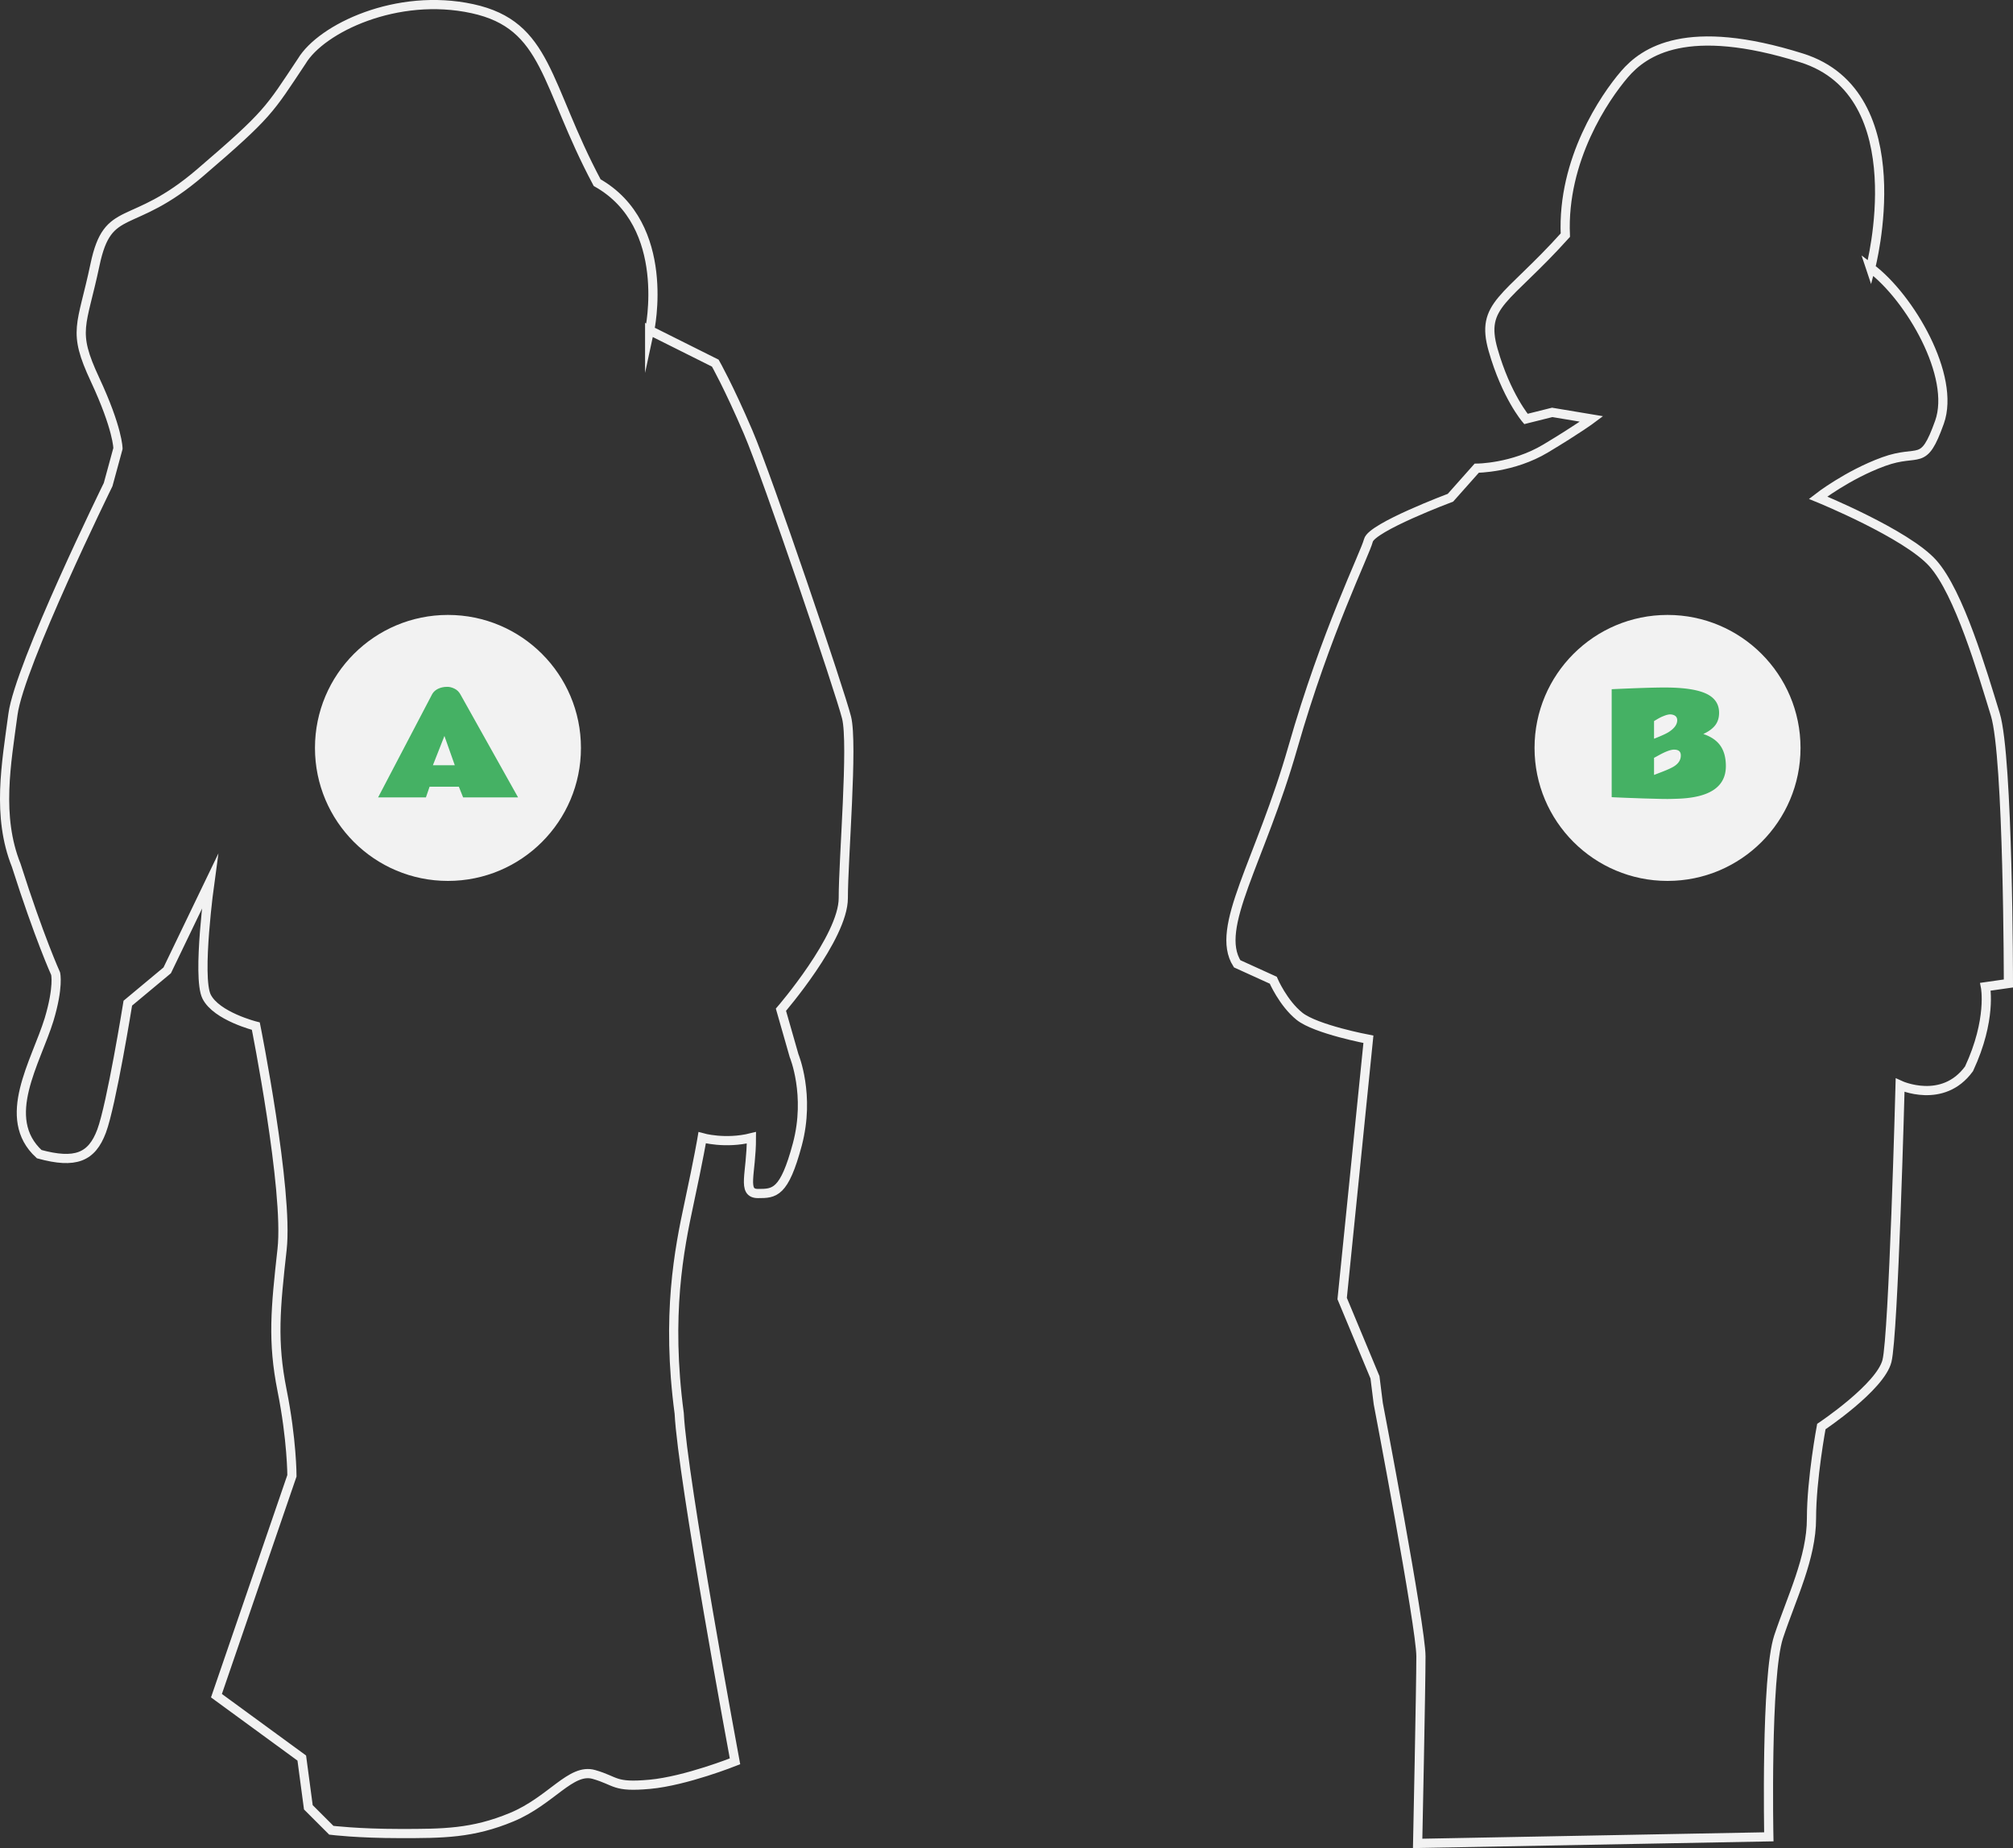
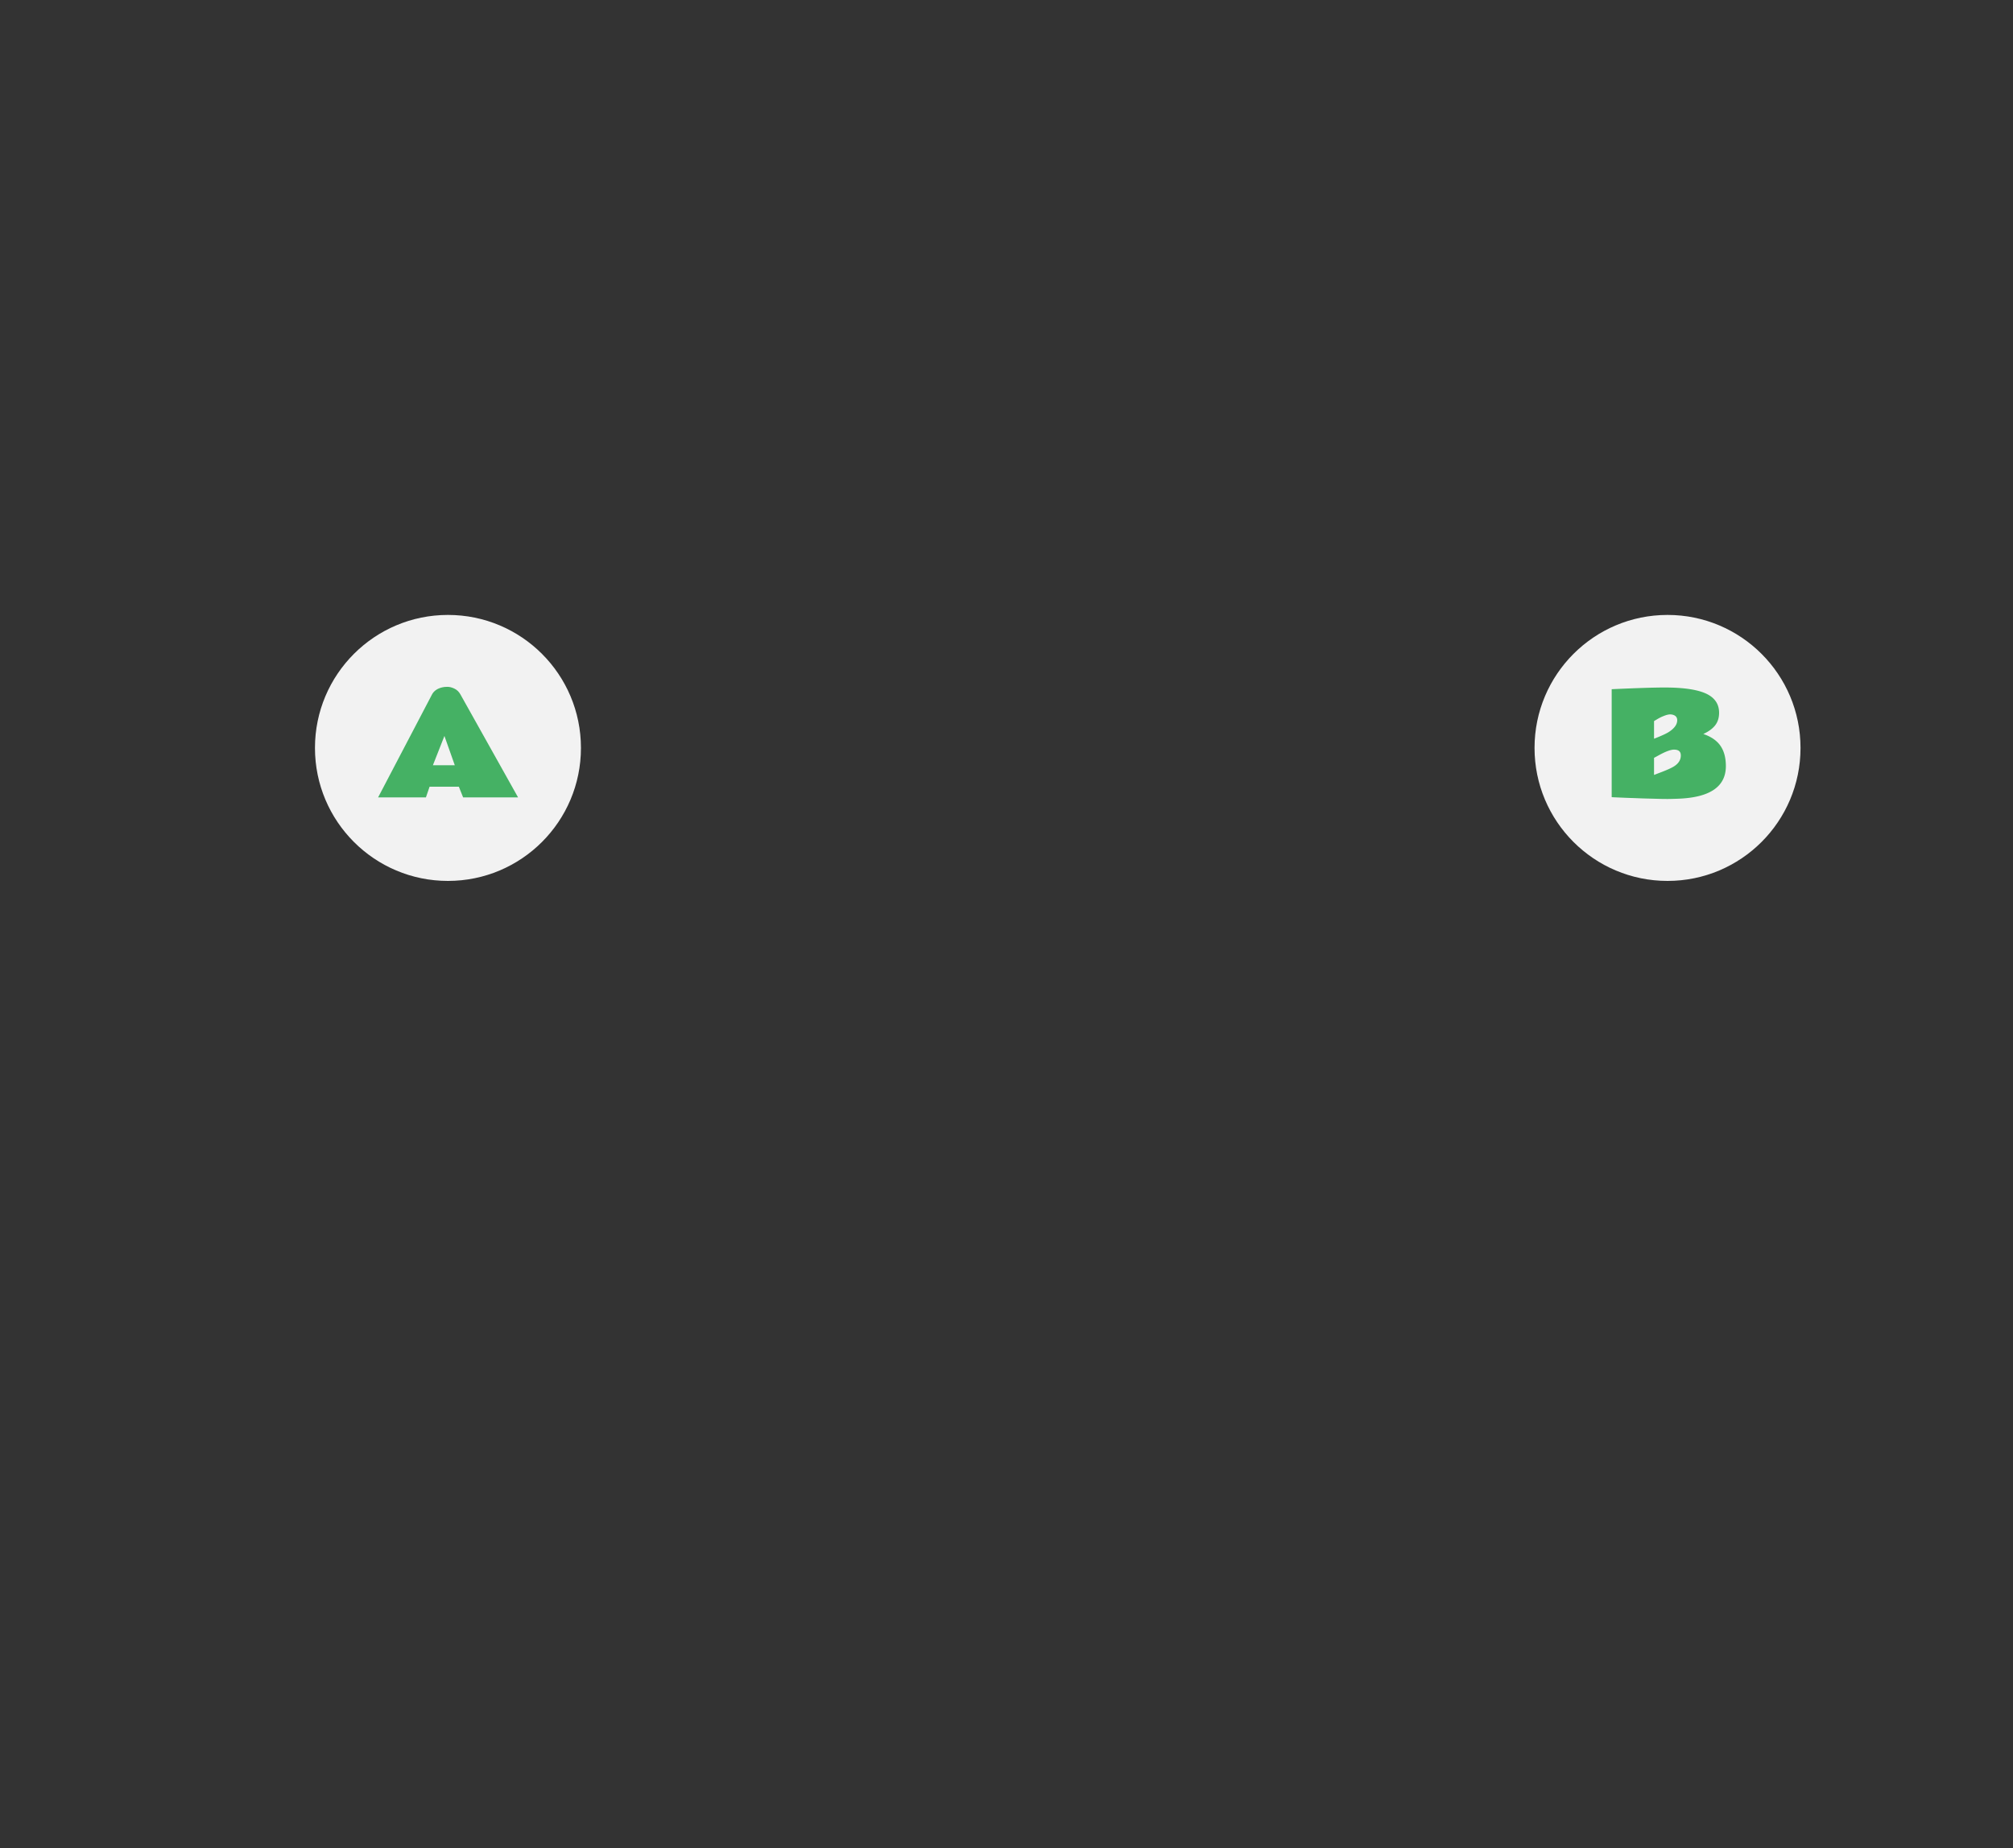
<svg xmlns="http://www.w3.org/2000/svg" id="_レイヤー_2" viewBox="0 0 174.07 159.803">
  <rect x="0" y="0" width="174.07" height="159.803" fill="#333333" stroke="none" />
  <defs>
    <style>.cls-1{fill:#f2f2f2}.cls-2{fill:#45b164}</style>
  </defs>
  <g id="_レイヤー_1-2">
-     <path d="M56.178 28.564s1.986-9.082-4.541-12.771C47.096 7.279 47.38 2.17 40.852.75S27.797 2.454 26.094 5.292c-2.838 4.257-2.838 4.541-8.798 9.65-5.96 5.108-7.946 2.554-9.081 7.946-1.135 5.392-1.987 5.676 0 9.933 1.986 4.257 1.986 5.96 1.986 5.96l-.851 3.122S1.687 57.512 1.12 61.769c-.568 4.257-1.42 8.798.283 13.055C3.39 81.068 4.81 84.19 4.81 84.19s.284 1.135-.567 3.973c-1.136 3.69-4.258 8.514-.852 11.636 3.122.851 4.541.284 5.392-1.987.852-2.27 2.27-11.068 2.27-11.068l3.406-2.838 3.69-7.663s-1.135 8.23-.284 9.933 4.257 2.554 4.257 2.554 2.838 14.19 2.27 19.299c-.567 5.108-.85 7.947 0 12.204.852 4.257.852 7.378.852 7.378l-6.527 19.015 7.378 5.393.568 4.257 1.987 1.986s2.27.284 5.96.284 6.243 0 9.649-1.419 5.108-4.257 7.095-3.69c1.987.568 1.703 1.136 4.825.852 3.121-.284 7.378-1.987 7.378-1.987s-4.54-24.407-4.824-30.083c-1.135-8.514 0-14.19.851-18.163.852-3.973 1.135-5.676 1.135-5.676s1.987.567 4.258 0c0 3.122-.852 4.824.567 4.824s2.27 0 3.406-4.257c1.135-4.257-.284-7.662-.284-7.662L67.53 87.31s5.392-6.243 5.392-9.649.851-13.339.284-15.61c-.568-2.27-6.811-20.717-8.514-24.69s-2.838-5.96-2.838-5.96l-5.676-2.838zm105.575-5.392s3.973-15.042-5.96-18.164c-9.933-3.122-13.623-.567-15.326 1.42-1.703 1.986-5.392 7.378-5.108 13.906-5.109 5.676-7.38 5.96-6.244 9.933 1.135 3.973 2.838 5.96 2.838 5.96l2.27-.568 3.406.568s-1.135.851-3.973 2.554c-2.838 1.703-5.96 1.703-5.96 1.703l-2.27 2.554s-6.812 2.554-7.095 3.69c-.284 1.135-3.69 7.946-6.528 17.88-2.838 9.932-6.811 15.608-4.825 18.73l3.122 1.42s.852 1.986 2.27 3.121c1.42 1.135 5.96 1.987 5.96 1.987l-2.27 22.42 2.838 6.811.284 2.27s3.69 19.3 3.69 21.854-.284 16.177-.284 16.177l30.367-.568s-.284-13.906.851-17.312c1.135-3.406 2.838-6.811 2.838-10.217s.852-7.947.852-7.947 5.108-3.405 5.676-5.676c.567-2.27 1.135-23.84 1.135-23.84s3.69 1.704 5.96-1.418c1.986-4.257 1.419-7.095 1.419-7.095l1.986-.284s0-19.582-1.135-23.272c-1.135-3.69-3.122-10.5-5.392-13.055-2.27-2.554-9.933-5.676-9.933-5.676s2.554-1.987 5.676-3.122c3.122-1.135 3.405.568 4.824-3.405s-2.554-10.785-5.96-13.34z" fill="none" stroke="#f2f2f2" stroke-miterlimit="10" stroke-width=".795" />
    <circle class="cls-1" cx="38.736" cy="64.673" r="11.5" />
    <path class="cls-2" d="M32.695 68.952l4.652-8.883c.16-.316.455-.527.885-.632.125-.032.28-.047.463-.047s.383.051.6.155.388.267.513.49l4.992 8.917h-4.752l-.369-.926h-2.531l-.317.926h-4.136zm4.74-2.783h1.892l-.896-2.531-.996 2.531z" />
    <circle class="cls-1" cx="144.196" cy="64.673" r="11.5" />
    <path class="cls-2" d="M139.368 59.595c2.12-.098 3.644-.147 4.57-.147 1.723 0 2.959.196 3.709.586.672.352 1.008.885 1.008 1.6 0 .43-.112.79-.337 1.08s-.567.543-1.028.754c.578.195 1.023.472 1.336.832.41.472.615 1.12.615 1.945 0 1.777-1.375 2.717-4.125 2.819-.395.015-.701.023-.92.023s-.408-.002-.569-.006l-.547-.015-.668-.017c-.24-.006-.484-.014-.73-.024s-.488-.018-.726-.026-.461-.017-.668-.026l-.551-.024a7.53 7.53 0 01-.37-.02v-9.334zm3.662 4.283c.664-.258 1.105-.463 1.324-.615.453-.305.68-.633.68-.985 0-.246-.13-.404-.387-.474-.07-.02-.145-.03-.223-.03s-.169.014-.272.041-.206.063-.308.106c-.156.059-.329.143-.518.255s-.288.17-.296.179v1.523zm2.314 1.435c0-.328-.193-.492-.58-.492-.293-.004-.748.166-1.365.51l-.37.2v1.476c.056-.02.107-.04.156-.059l.337-.129c.625-.234 1.05-.427 1.277-.58.368-.246.55-.554.545-.925z" />
  </g>
</svg>